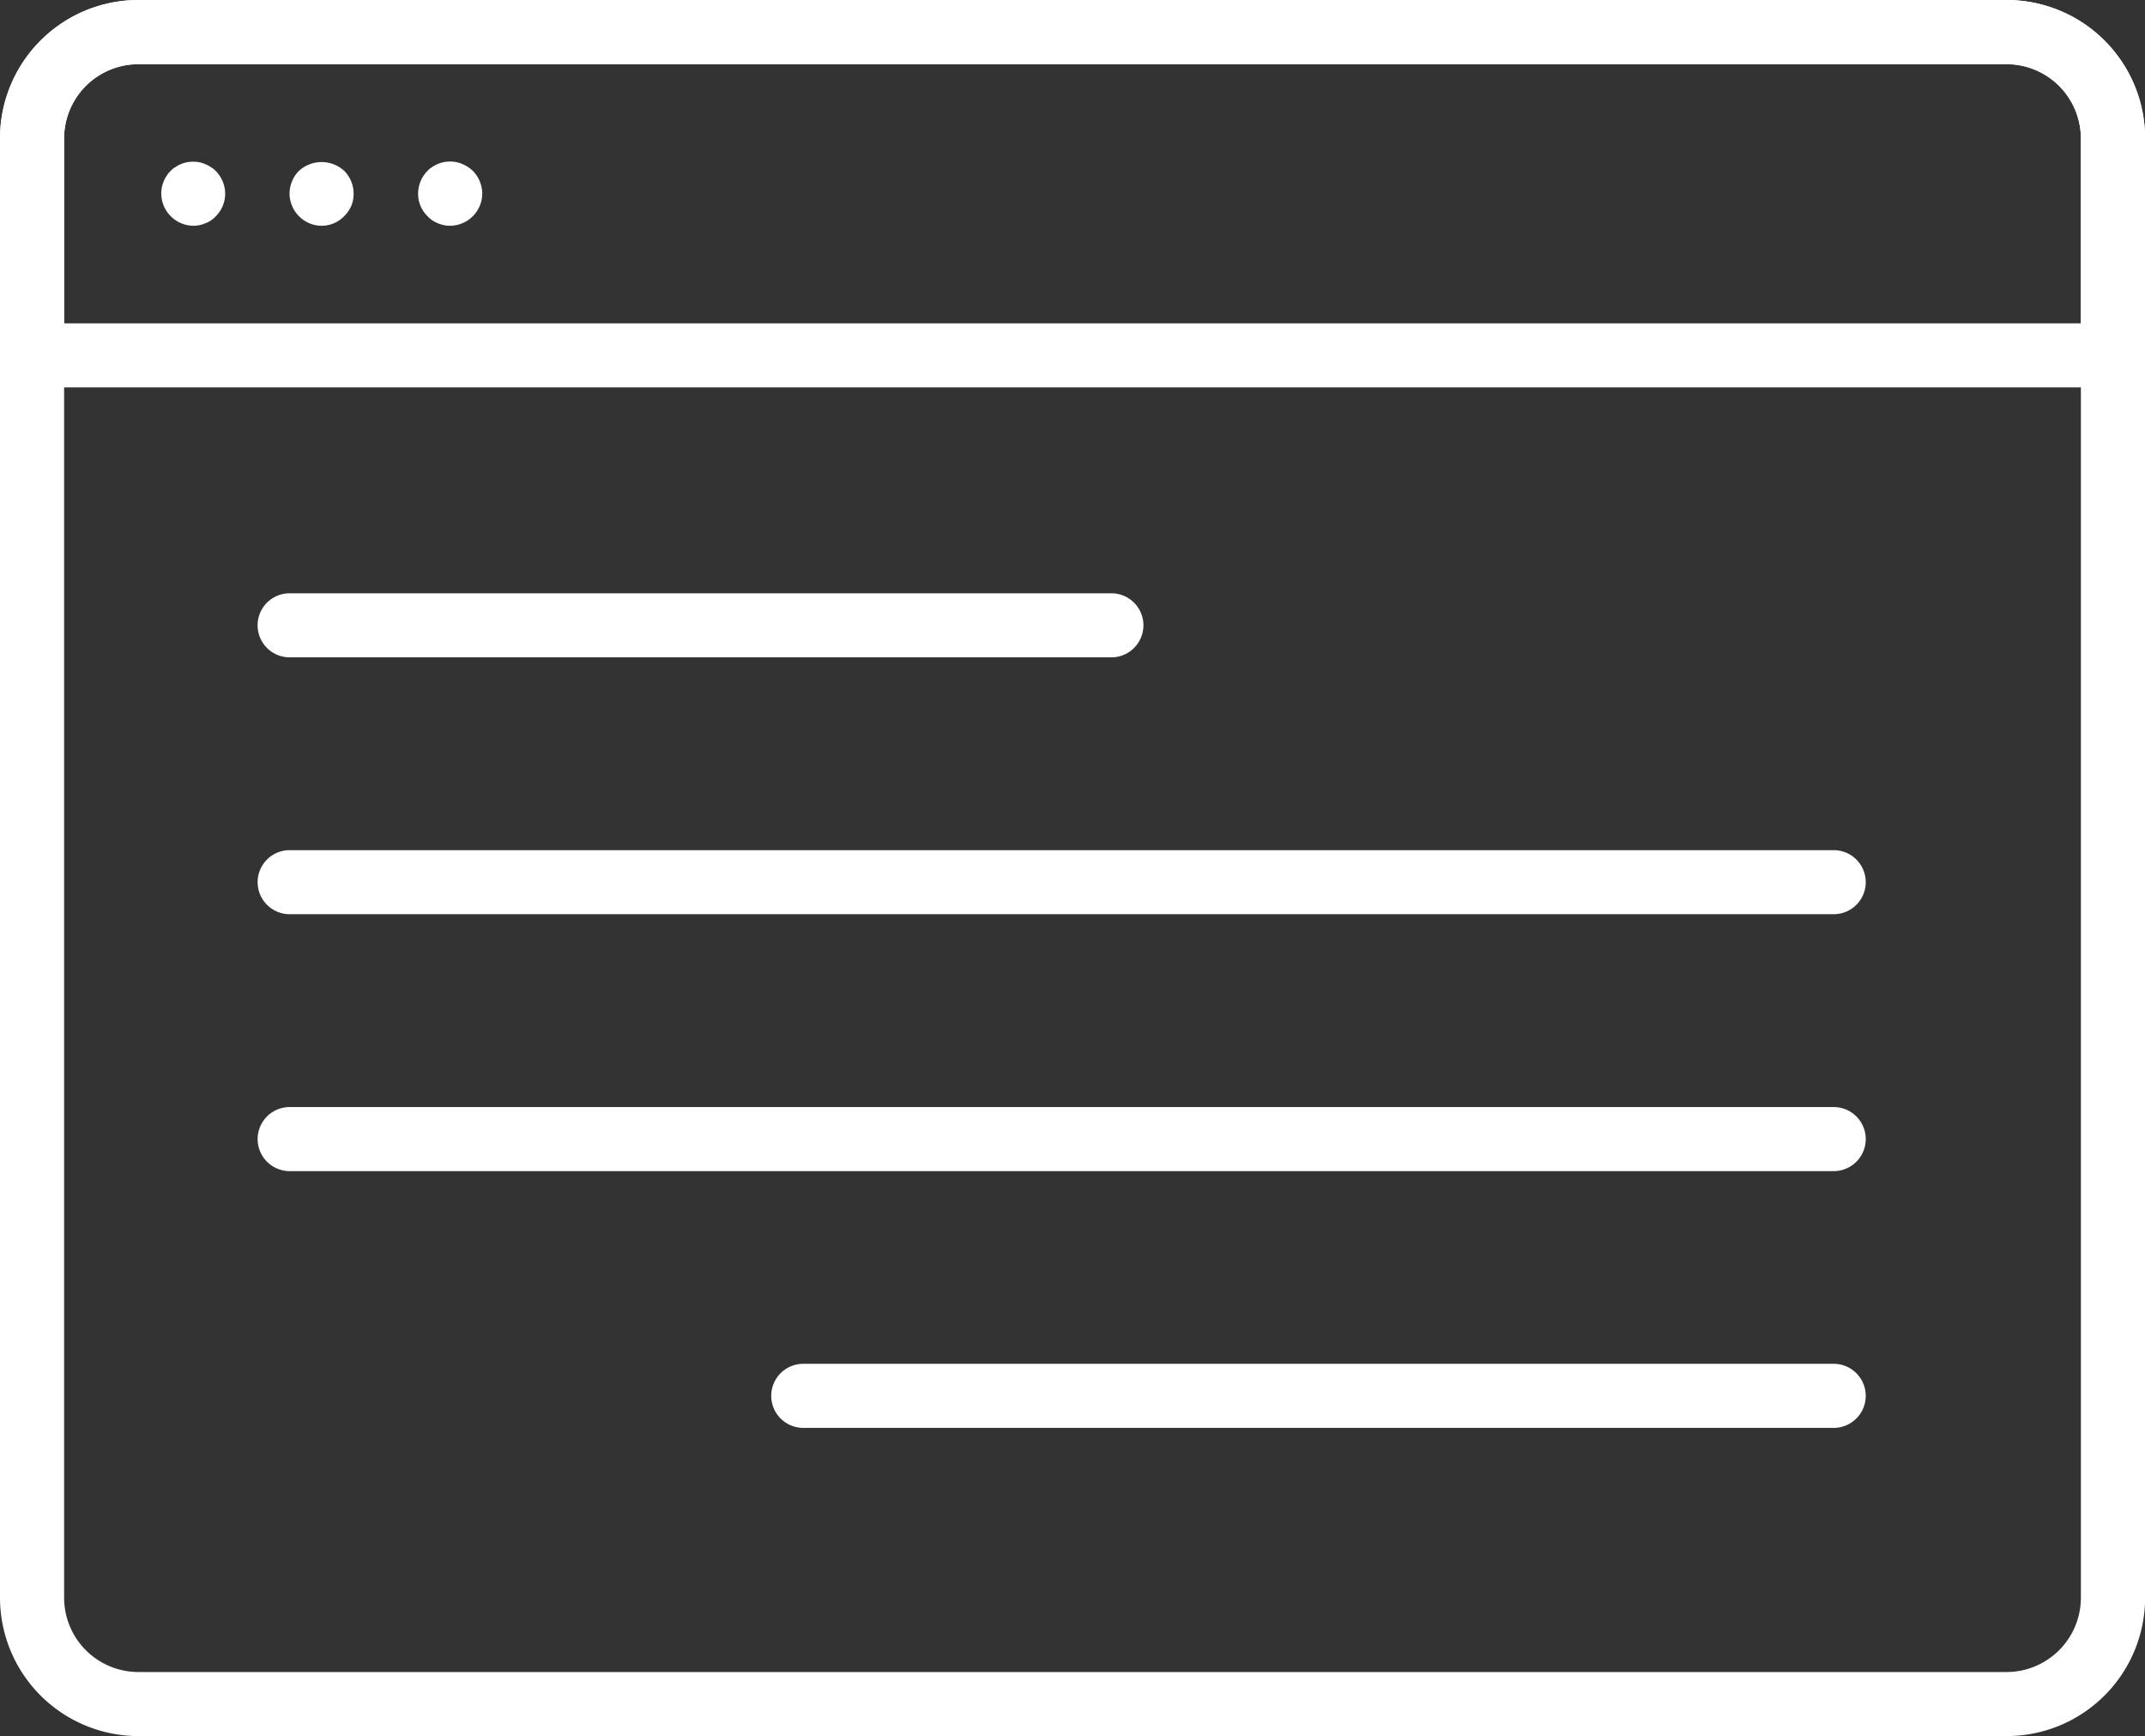
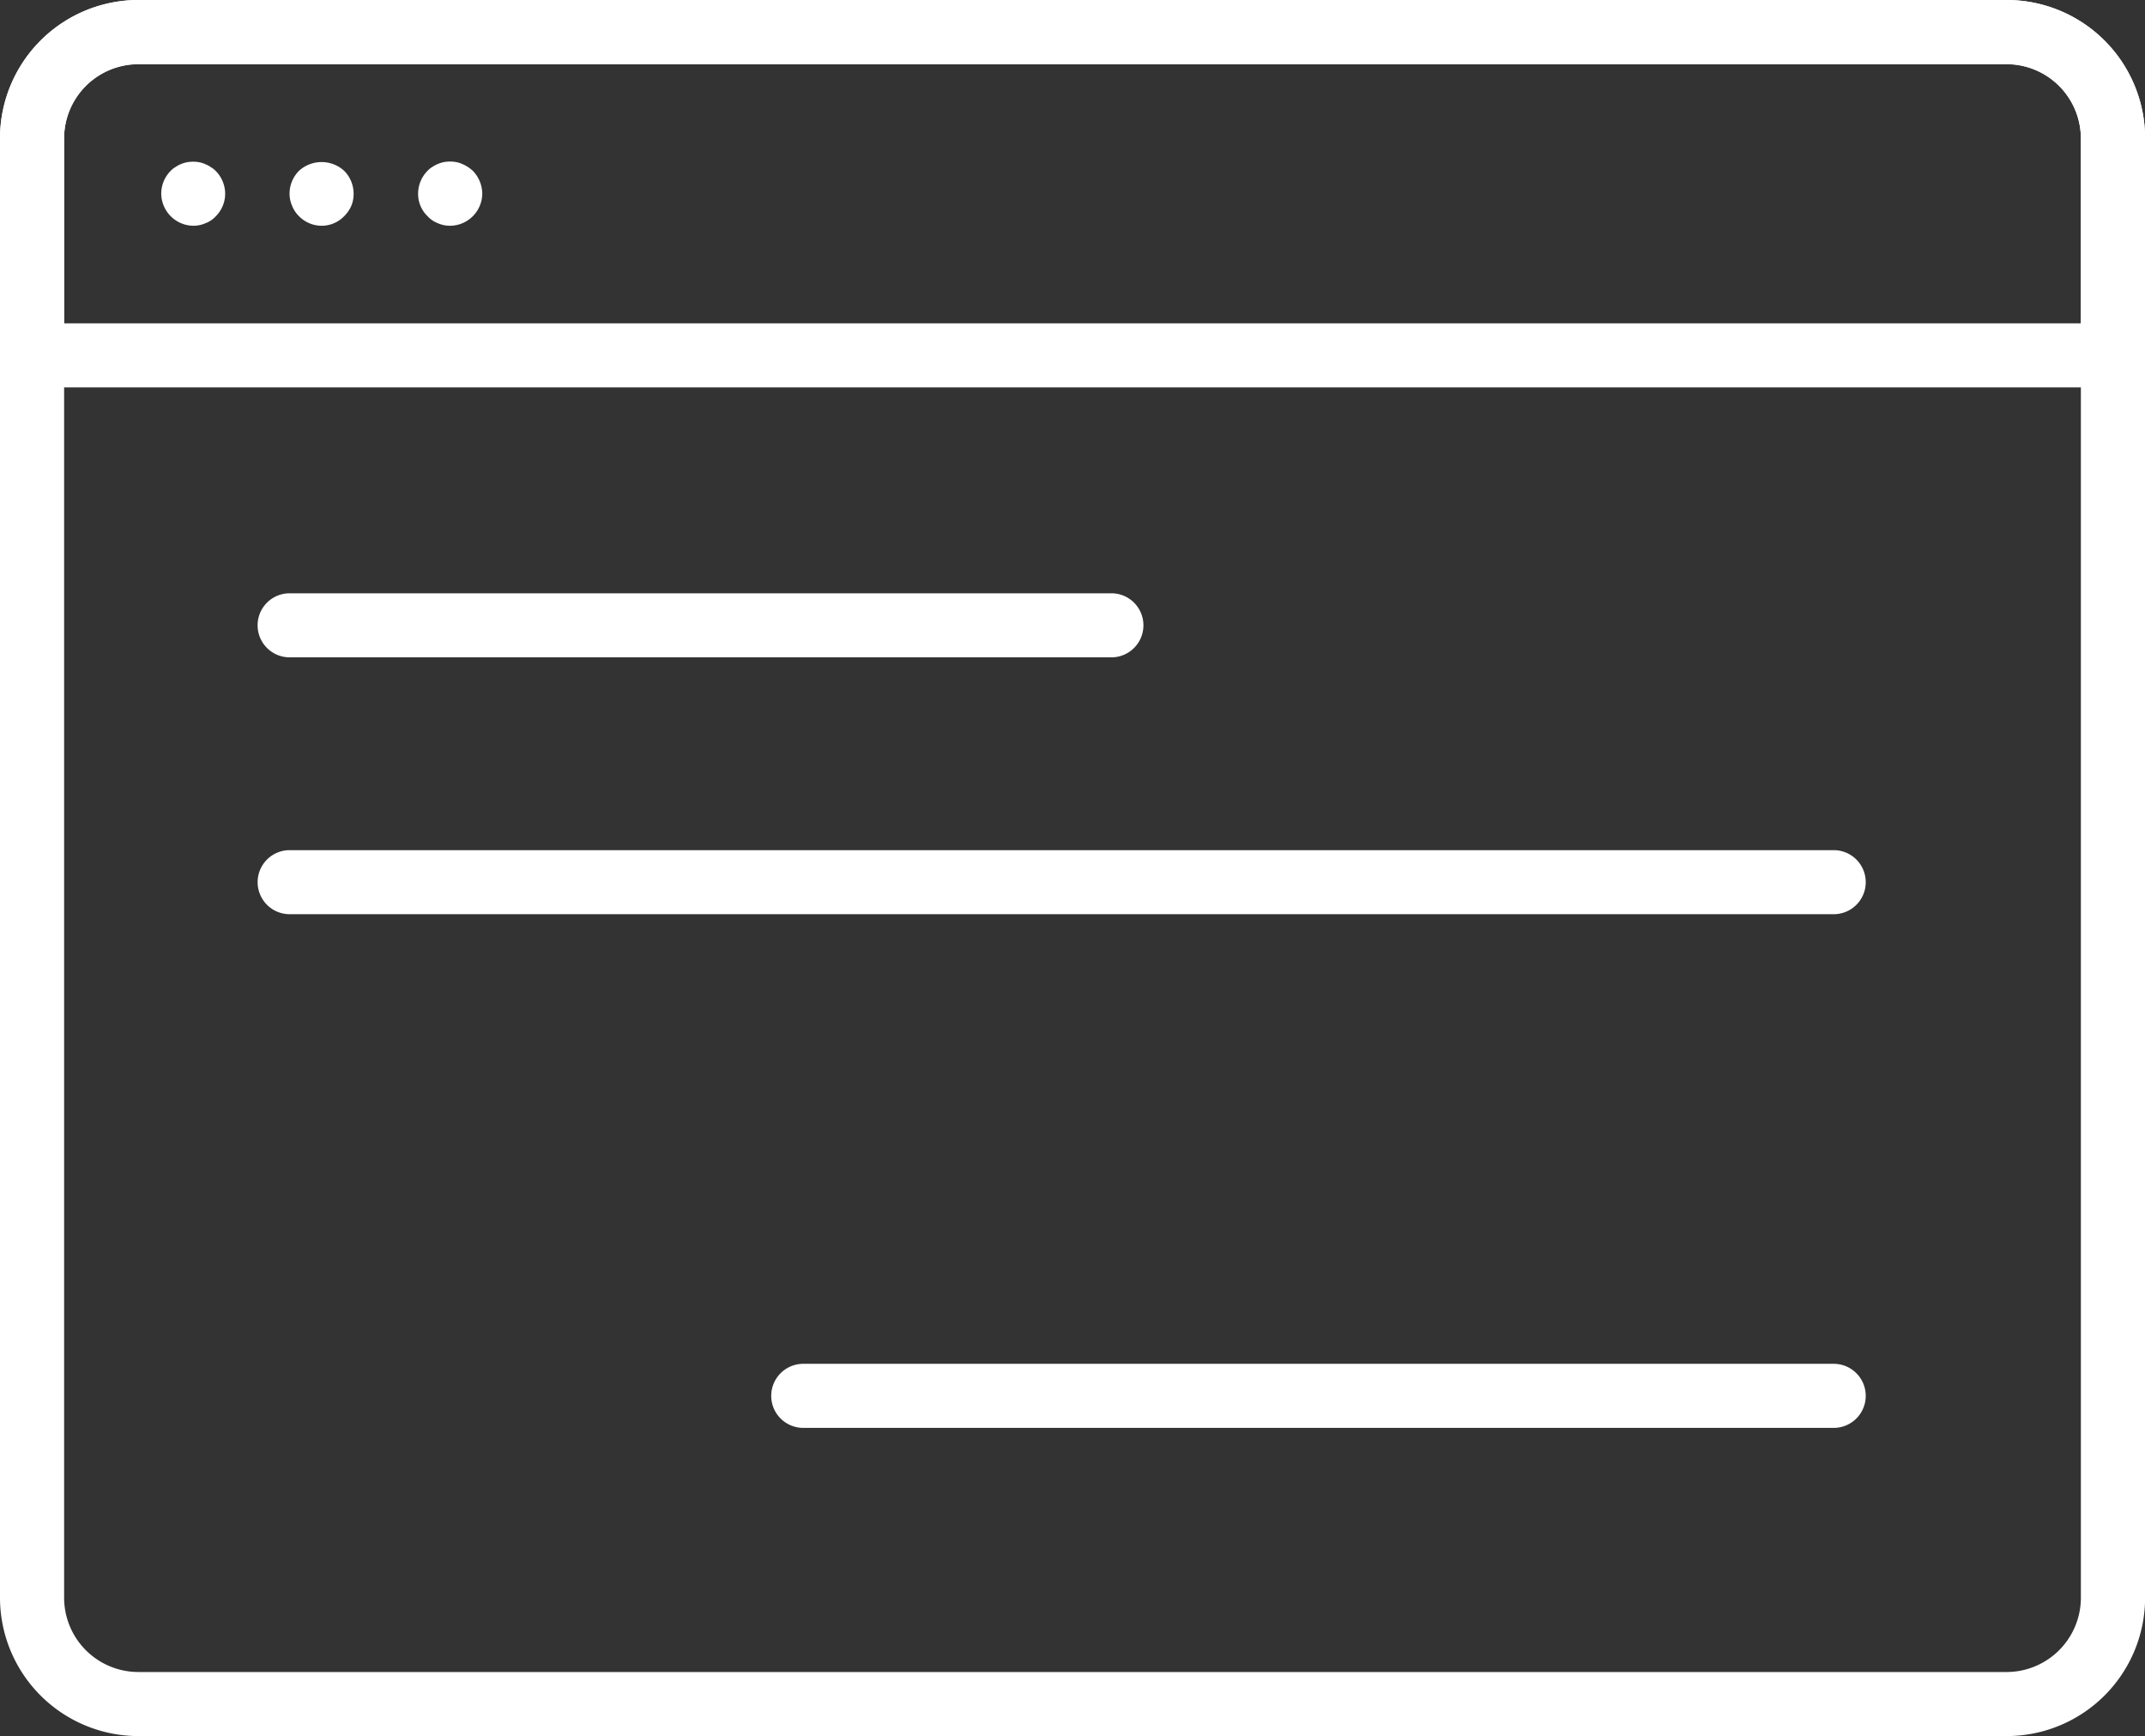
<svg xmlns="http://www.w3.org/2000/svg" width="60.818" height="49.217" viewBox="0 0 60.818 49.217">
  <rect x="0" y="0" width="60.818" height="49.217" fill="#333333" stroke="none" />
  <defs>
    <clipPath id="clip-path">
      <rect id="Rectangle_113" data-name="Rectangle 113" width="60.818" height="49.217" transform="translate(0 0)" fill="#fff" />
    </clipPath>
  </defs>
  <g id="icon" transform="translate(0 0)">
    <g id="Group_486" data-name="Group 486" clip-path="url(#clip-path)">
      <path id="Path_442" data-name="Path 442" d="M56.9,49.216H3.923A3.926,3.926,0,0,1,0,45.295V3.921A3.926,3.926,0,0,1,3.923,0H56.9a3.926,3.926,0,0,1,3.921,3.921V45.295A3.926,3.926,0,0,1,56.9,49.216M3.923,1.816A2.107,2.107,0,0,0,1.818,3.921V45.295A2.107,2.107,0,0,0,3.923,47.4H56.9A2.108,2.108,0,0,0,59,45.295V3.921a2.108,2.108,0,0,0-2.1-2.105Z" fill="#fff" />
      <path id="Path_443" data-name="Path 443" d="M59.908,10.982h-59A.907.907,0,0,1,0,10.074V3.922A3.926,3.926,0,0,1,3.921,0H56.9a3.926,3.926,0,0,1,3.921,3.921v6.152a.907.907,0,0,1-.908.908M1.816,9.166H59V3.922a2.107,2.107,0,0,0-2.1-2.1H3.921a2.107,2.107,0,0,0-2.105,2.1Z" fill="#fff" />
      <path id="Path_444" data-name="Path 444" d="M5.48,6.4a.92.92,0,0,1-.908-.914.92.92,0,0,1,.266-.642.593.593,0,0,1,.139-.109.753.753,0,0,1,.158-.085A.812.812,0,0,1,5.3,4.6a.969.969,0,0,1,.352,0,.794.794,0,0,1,.169.054.753.753,0,0,1,.158.085.614.614,0,0,1,.139.109.92.92,0,0,1,.266.642.9.9,0,0,1-.266.641.745.745,0,0,1-.3.2A.832.832,0,0,1,5.48,6.4" fill="#fff" />
      <path id="Path_445" data-name="Path 445" d="M12.763,6.4a.859.859,0,0,1-.351-.073.768.768,0,0,1-.291-.2.873.873,0,0,1-.266-.641.92.92,0,0,1,.266-.642.567.567,0,0,1,.134-.109.722.722,0,0,1,.157-.085.945.945,0,0,1,.169-.054,1,1,0,0,1,.358,0,.794.794,0,0,1,.169.054,1.04,1.04,0,0,1,.3.194.946.946,0,0,1,.266.642.92.92,0,0,1-.908.914" fill="#fff" />
      <path id="Path_446" data-name="Path 446" d="M9.118,6.4a.9.9,0,0,1-.642-.273.838.838,0,0,1-.193-.29.859.859,0,0,1-.073-.351.92.92,0,0,1,.266-.642.95.95,0,0,1,1.284,0,.92.92,0,0,1,.266.642.87.87,0,0,1-.066.351.952.952,0,0,1-.2.29.887.887,0,0,1-.642.273" fill="#fff" />
      <path id="Path_447" data-name="Path 447" d="M31.513,18.635H8.212a.908.908,0,1,1,0-1.816h23.3a.908.908,0,1,1,0,1.816" fill="#fff" />
      <path id="Path_448" data-name="Path 448" d="M51.992,25.917H8.213a.908.908,0,1,1,0-1.816H51.992a.908.908,0,1,1,0,1.816" fill="#fff" />
-       <path id="Path_449" data-name="Path 449" d="M51.992,33.2H8.213a.908.908,0,1,1,0-1.816H51.992a.908.908,0,1,1,0,1.816" fill="#fff" />
      <path id="Path_450" data-name="Path 450" d="M51.992,40.479H22.775a.908.908,0,0,1,0-1.816H51.992a.908.908,0,1,1,0,1.816" fill="#fff" />
    </g>
  </g>
</svg>